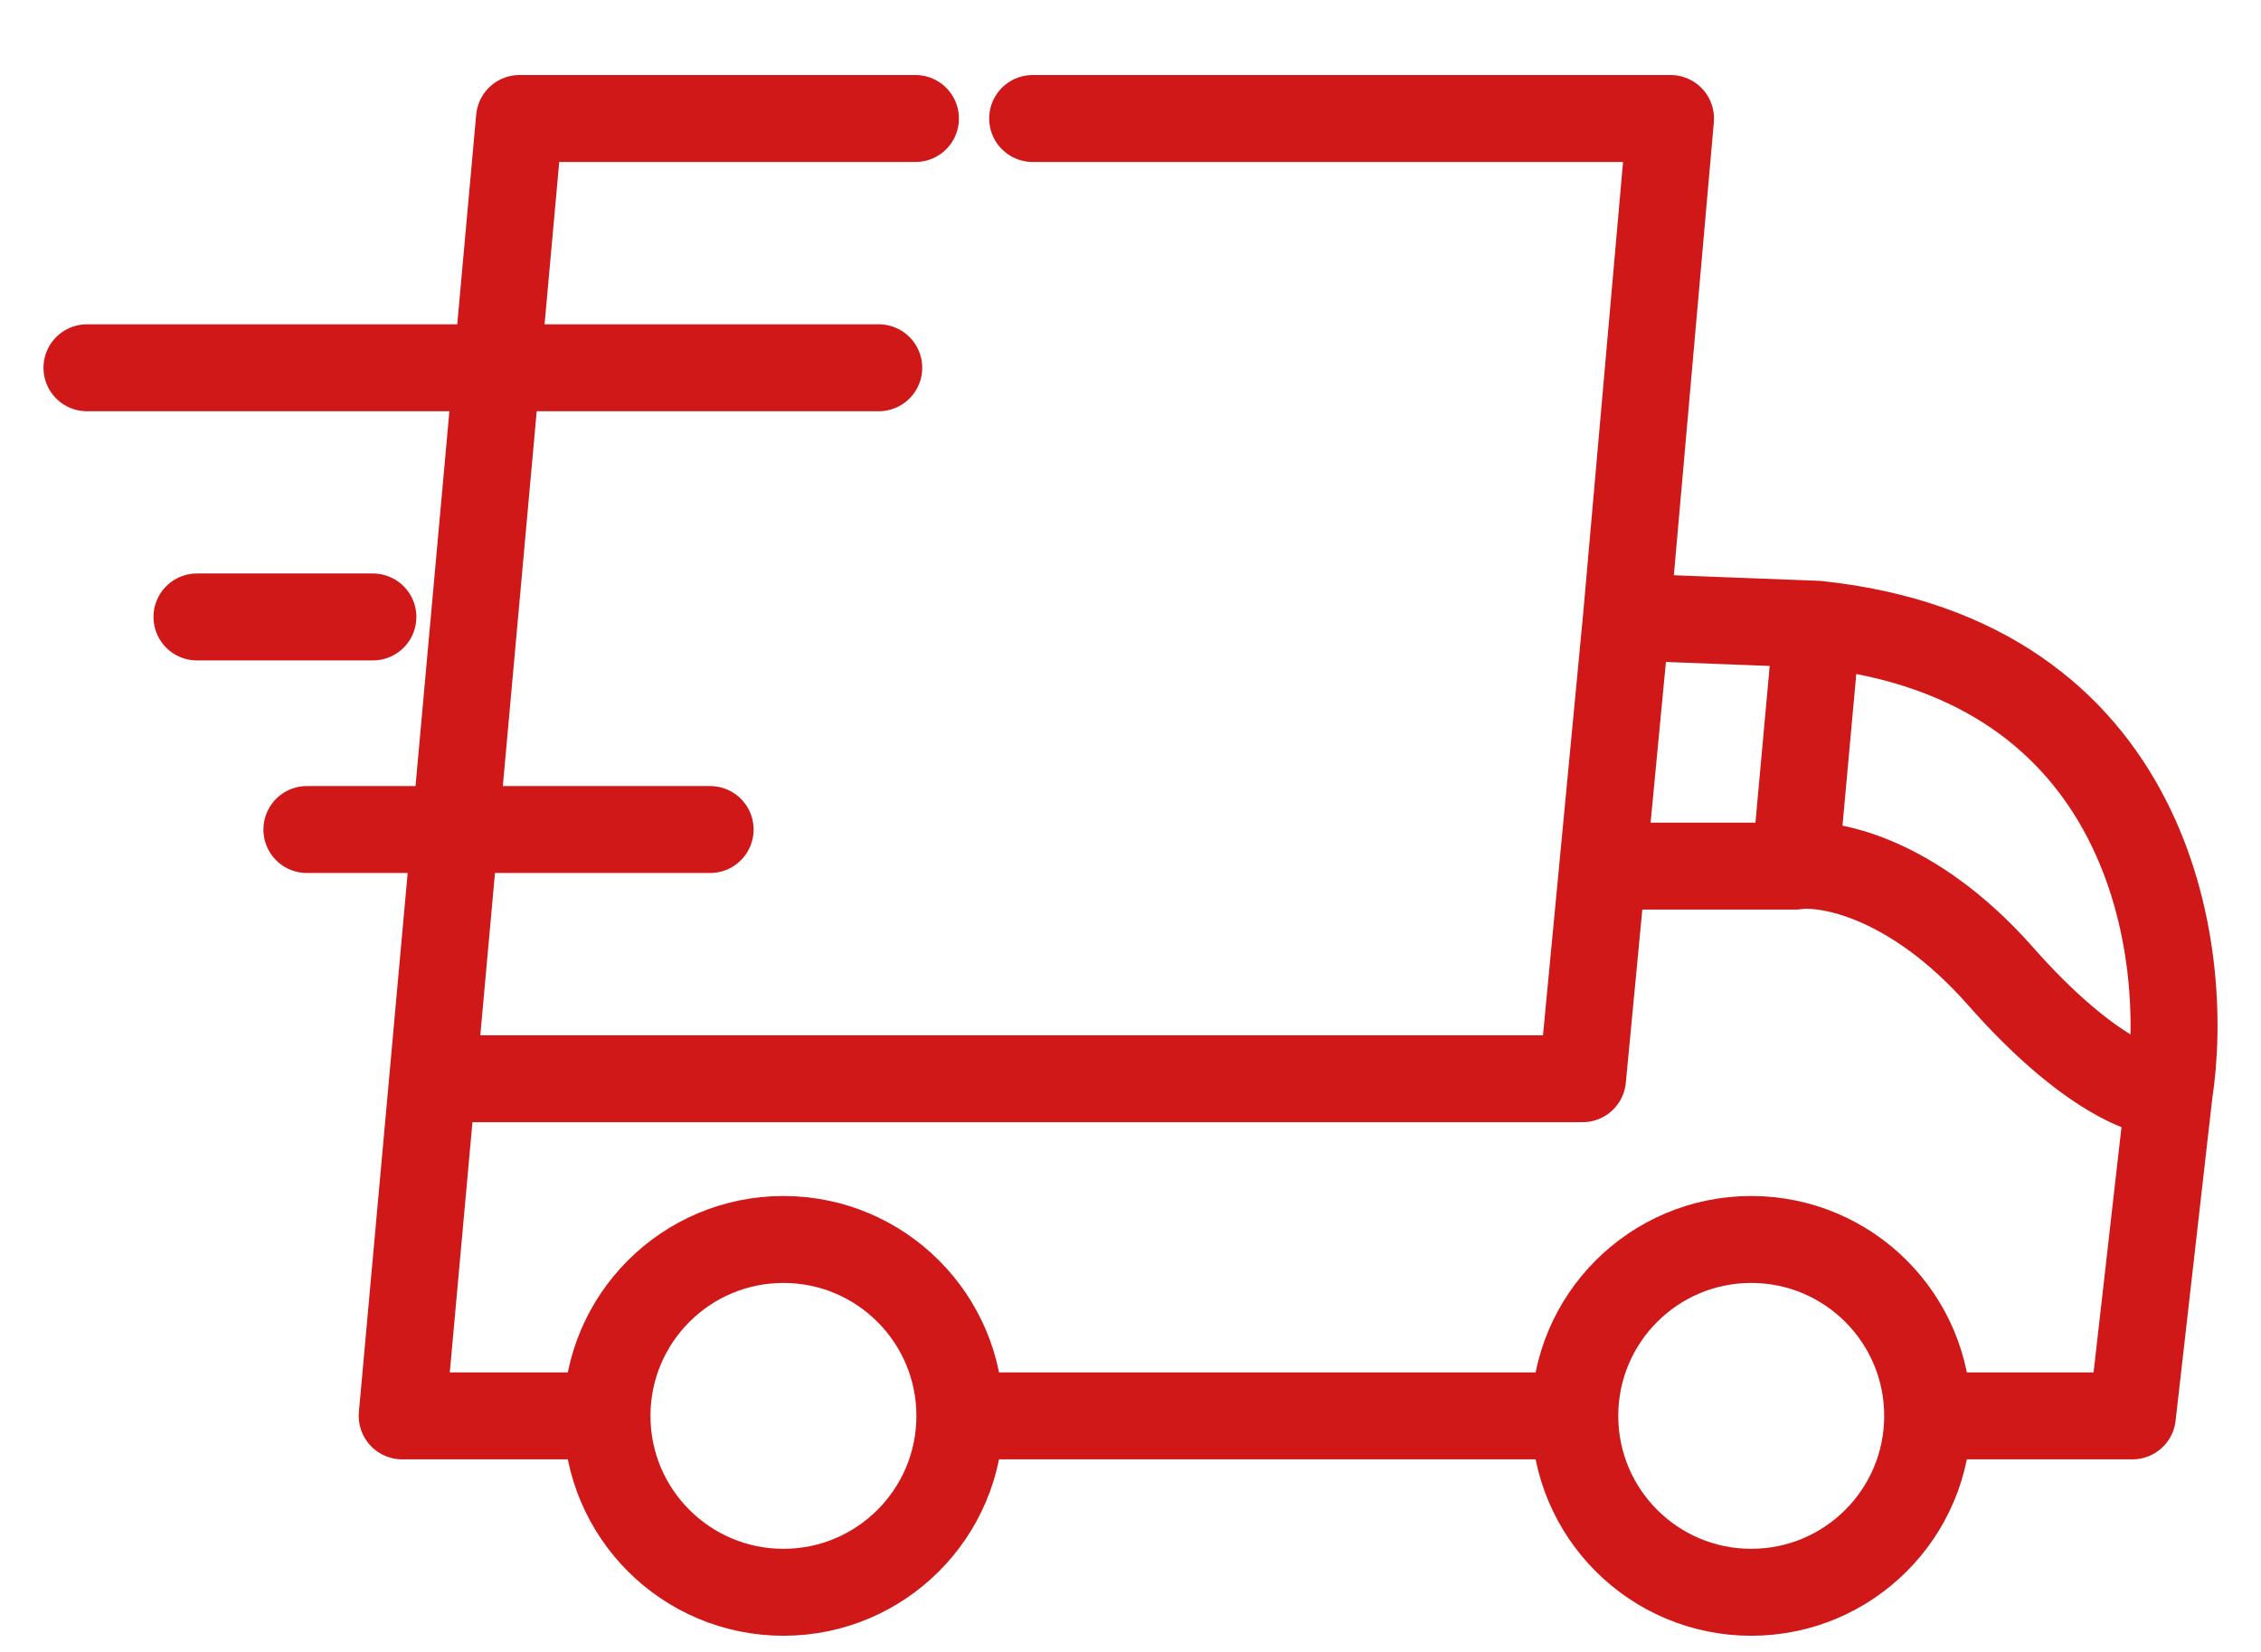
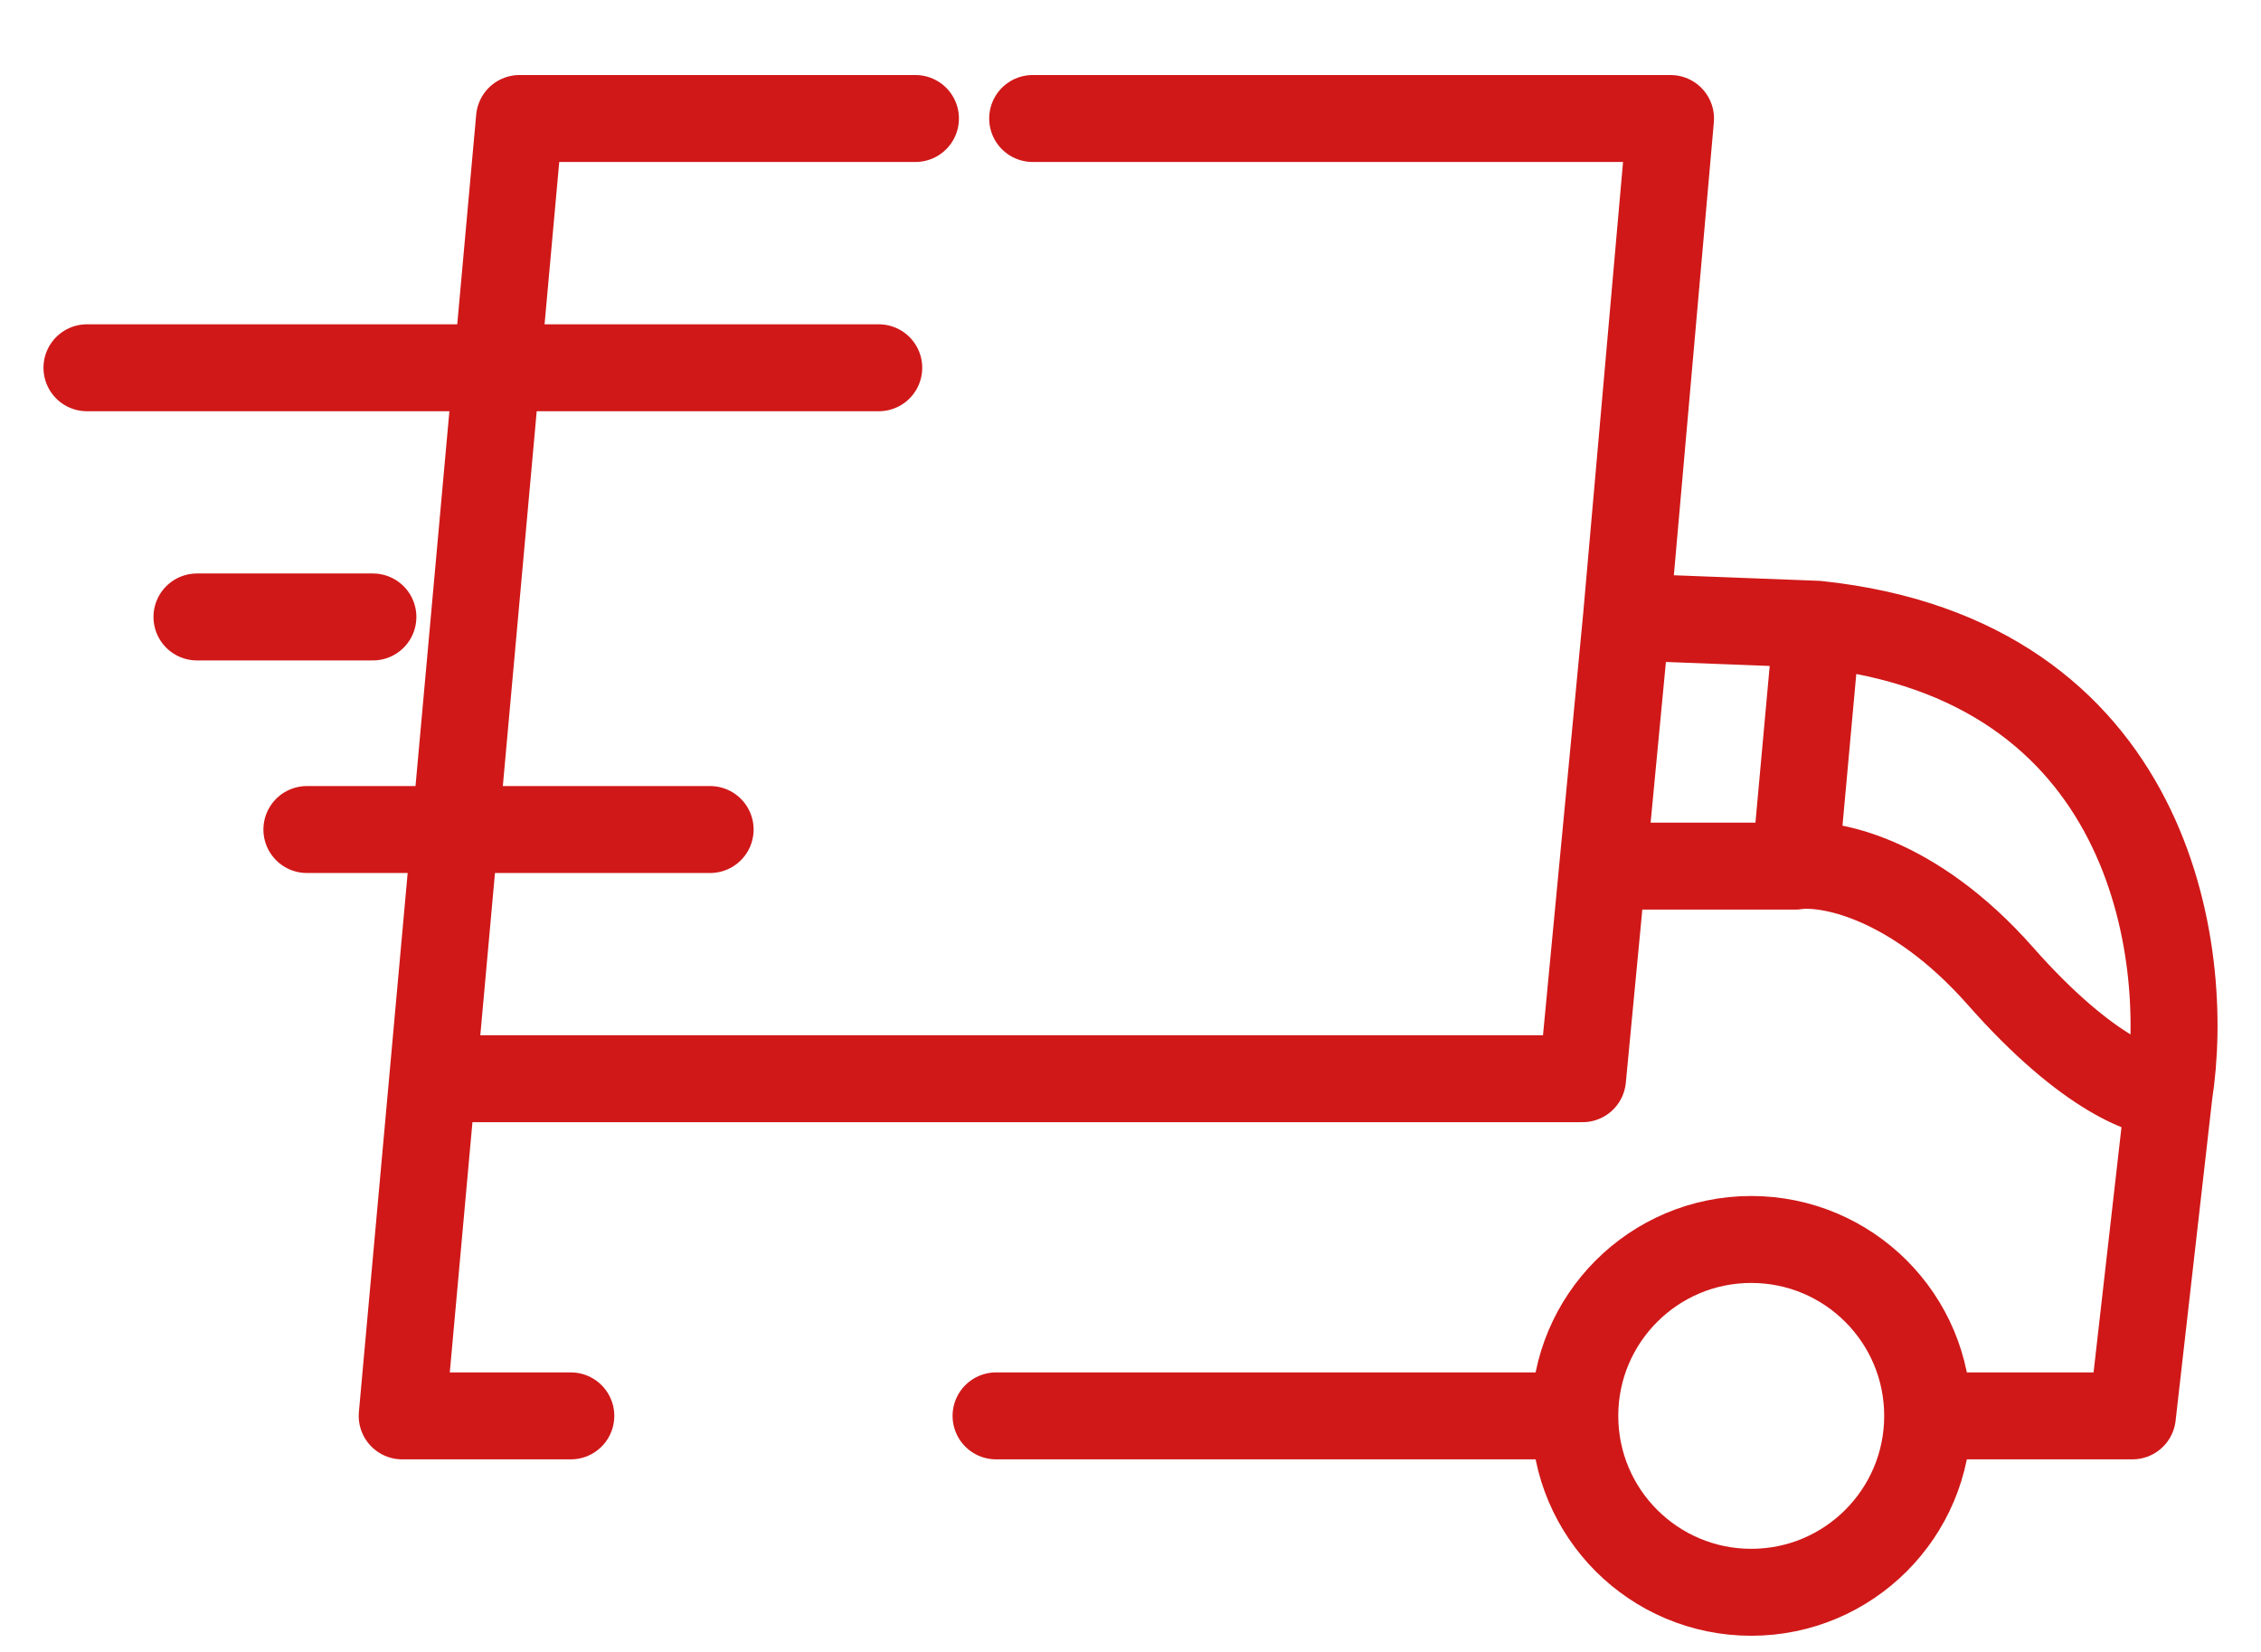
<svg xmlns="http://www.w3.org/2000/svg" width="26" height="19" viewBox="0 0 26 19" fill="none">
-   <circle cx="9.009" cy="16.285" r="2.029" stroke="#D01818" stroke-linecap="round" stroke-linejoin="round" />
  <circle cx="20.138" cy="16.285" r="2.029" stroke="#D01818" stroke-linecap="round" stroke-linejoin="round" />
  <path d="M11.454 16.285H17.692M22.582 16.285H24.521L24.943 12.576M24.943 12.576C25.196 10.946 24.74 7.585 20.896 7.18M24.943 12.576C24.718 12.604 24.015 12.374 23.004 11.227C21.992 10.081 21.009 9.906 20.643 9.962M20.896 7.18L18.704 7.096M20.896 7.18L20.643 9.962M18.704 7.096L19.21 1.363H11.875M18.704 7.096L18.431 9.962M10.527 1.363H5.974L4.976 12.407M6.564 16.285H4.625L4.976 12.407M4.976 12.407H18.198L18.431 9.962M18.431 9.962H20.643M2.265 7.096H4.288M3.529 9.541H8.166M1 4.23H10.105" stroke="#D01818" stroke-linecap="round" stroke-linejoin="round" />
</svg>